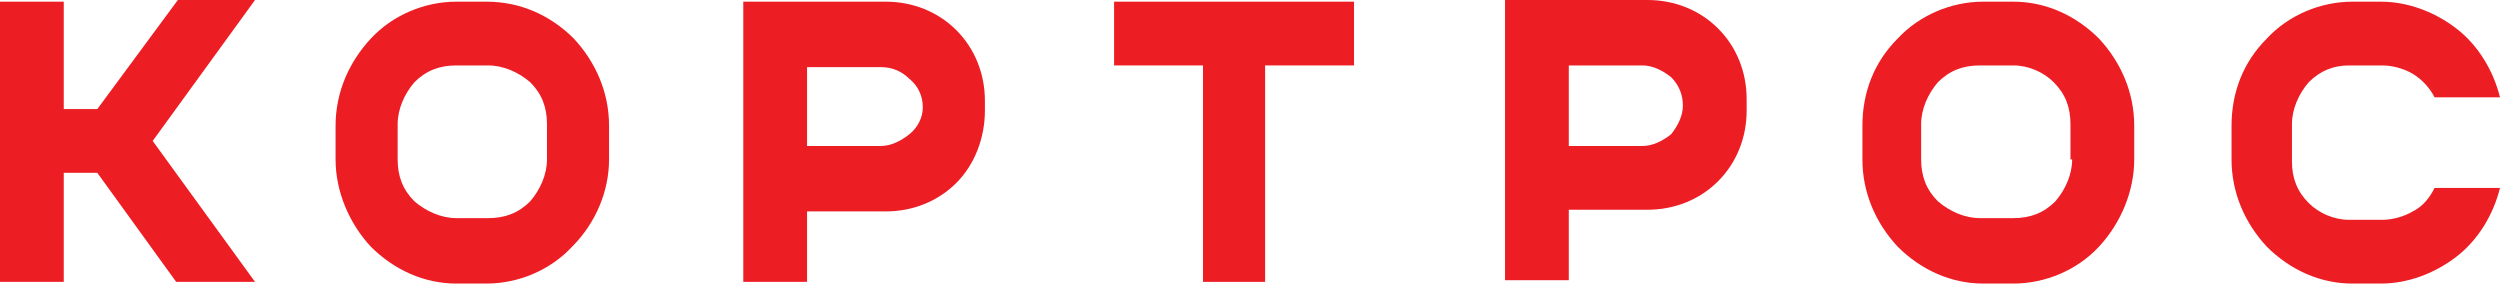
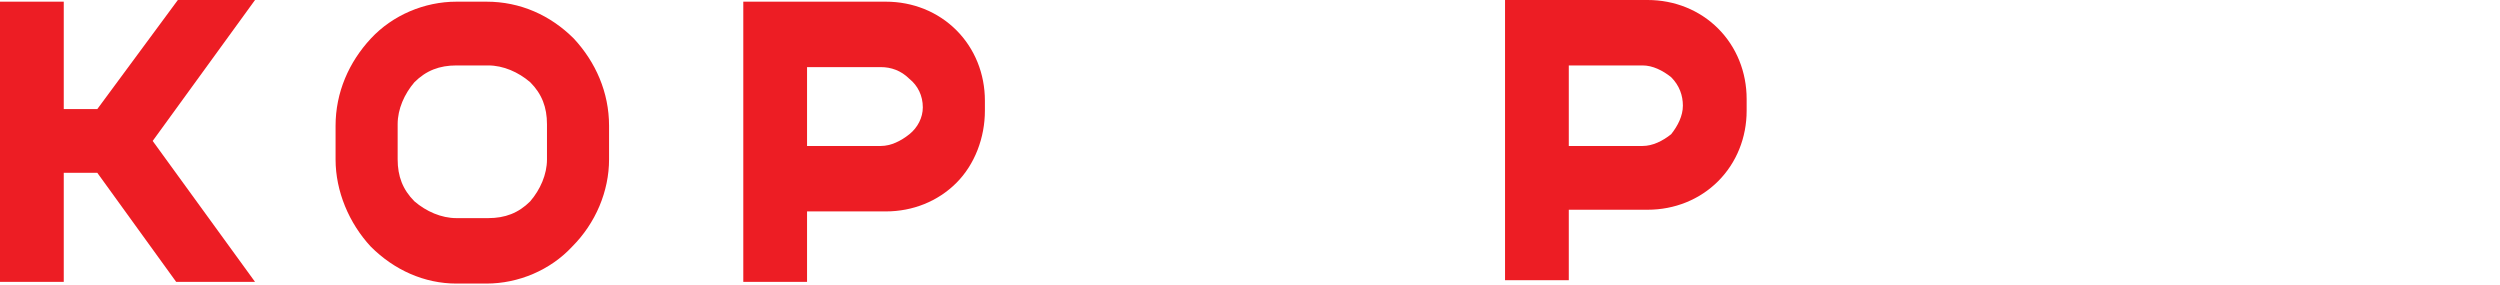
<svg xmlns="http://www.w3.org/2000/svg" id="Слой_1" x="0px" y="0px" viewBox="0 0 149 17" style="enable-background:new 0 0 149 17;" xml:space="preserve">
-   <path style="fill:#ED1D24;" d="M123.5,9.5c0,0.9-0.4,1.8-1,2.5c-0.7,0.7-1.5,1-2.5,1h-2c-0.9,0-1.8-0.4-2.5-1c-0.7-0.7-1-1.5-1-2.5 V7.4c0-0.9,0.4-1.8,1-2.5c0.7-0.7,1.5-1,2.5-1h2c0.9,0,1.8,0.4,2.4,1c0.7,0.7,1,1.5,1,2.5V9.5z M127.2,9.5v-2c0-2-0.8-3.8-2.1-5.2 c-1.4-1.4-3.2-2.2-5.1-2.2h-1.8c-1.9,0-3.8,0.8-5.1,2.2c-1.4,1.4-2.1,3.2-2.1,5.2v2c0,2,0.8,3.8,2.1,5.2c1.4,1.4,3.2,2.2,5.1,2.2 h1.8c1.9,0,3.8-0.8,5.1-2.2S127.2,11.4,127.2,9.5" />
  <path style="fill:#ED1D24;" d="M32.6,9.5c0,0.9-0.4,1.8-1,2.5c-0.7,0.7-1.5,1-2.5,1h-1.9c-0.9,0-1.8-0.4-2.5-1c-0.7-0.7-1-1.5-1-2.5 V7.4c0-0.9,0.4-1.8,1-2.5c0.7-0.7,1.5-1,2.5-1h1.9c0.9,0,1.8,0.4,2.5,1c0.7,0.7,1,1.5,1,2.5V9.5z M36.3,9.5v-2c0-2-0.8-3.8-2.1-5.2 C32.8,0.9,31,0.1,29,0.1h-1.8c-1.9,0-3.8,0.8-5.1,2.2C20.8,3.7,20,5.5,20,7.5v2c0,1.9,0.8,3.8,2.1,5.2c1.4,1.4,3.2,2.2,5.1,2.2H29 c1.9,0,3.8-0.8,5.1-2.2C35.5,13.3,36.3,11.4,36.3,9.5" />
  <path style="fill:#ED1D24;" d="M15.2,16.8L9.1,8.4l6.1-8.4h-4.6L5.8,6.5h-2V0.1H0v16.7h3.8v-6.5h2l4.7,6.5H15.2z" />
-   <path style="fill:#ED1D24;" d="M75.4,3.9h5.3V0.1h-5.3h-3.7h-5.3v3.8h5.3v12.9h3.7V3.9z" />
-   <path style="fill:#ED1D24;" d="M149,5.8c-0.4-1.6-1.3-3.1-2.6-4.1c-1.3-1-2.9-1.6-4.5-1.6h-1.7c-1.9,0-3.8,0.8-5.1,2.2 c-1.4,1.4-2.1,3.2-2.1,5.2v2c0,2,0.8,3.8,2.1,5.2c1.4,1.4,3.2,2.2,5.1,2.2h1.7c1.6,0,3.2-0.6,4.5-1.6c1.3-1,2.2-2.5,2.6-4.1h-3.9 c-0.3,0.6-0.7,1.1-1.3,1.4c-0.5,0.3-1.2,0.5-1.8,0.5h-2c-0.9,0-1.8-0.4-2.4-1c-0.7-0.7-1-1.5-1-2.5V7.4c0-0.9,0.4-1.8,1-2.5 c0.7-0.7,1.5-1,2.4-1h2c0.6,0,1.3,0.2,1.8,0.5c0.5,0.3,1,0.8,1.3,1.4L149,5.8z" />
  <path style="fill:#ED1D24;" d="M55,6.4L55,6.4C55,7,54.7,7.6,54.2,8c-0.5,0.4-1.1,0.7-1.7,0.7h-4.4V4h4.4c0.6,0,1.2,0.2,1.7,0.7 C54.7,5.1,55,5.7,55,6.4L55,6.4L55,6.4z M58.7,6.6V6c0-1.6-0.6-3.1-1.7-4.2c-1.1-1.1-2.6-1.7-4.2-1.7h-8.5v16.7h3.8v-4.2h4.7 c1.6,0,3.1-0.6,4.2-1.7C58.1,9.8,58.7,8.2,58.7,6.6" />
  <path style="fill:#ED1D24;" d="M100.3,6.3c0,0.6-0.3,1.2-0.7,1.7c-0.5,0.4-1.1,0.7-1.7,0.7h-4.4V3.9h4.4c0.6,0,1.2,0.3,1.7,0.7 C100.1,5.1,100.3,5.7,100.3,6.3C100.3,6.3,100.3,6.3,100.3,6.3L100.3,6.3z M104.1,6.6V5.9c0-1.6-0.6-3.1-1.7-4.2 C101.3,0.6,99.8,0,98.2,0h-8.5v16.7h3.8v-4.2h4.7c1.6,0,3.1-0.6,4.2-1.7C103.5,9.7,104.1,8.2,104.1,6.6" />
</svg>